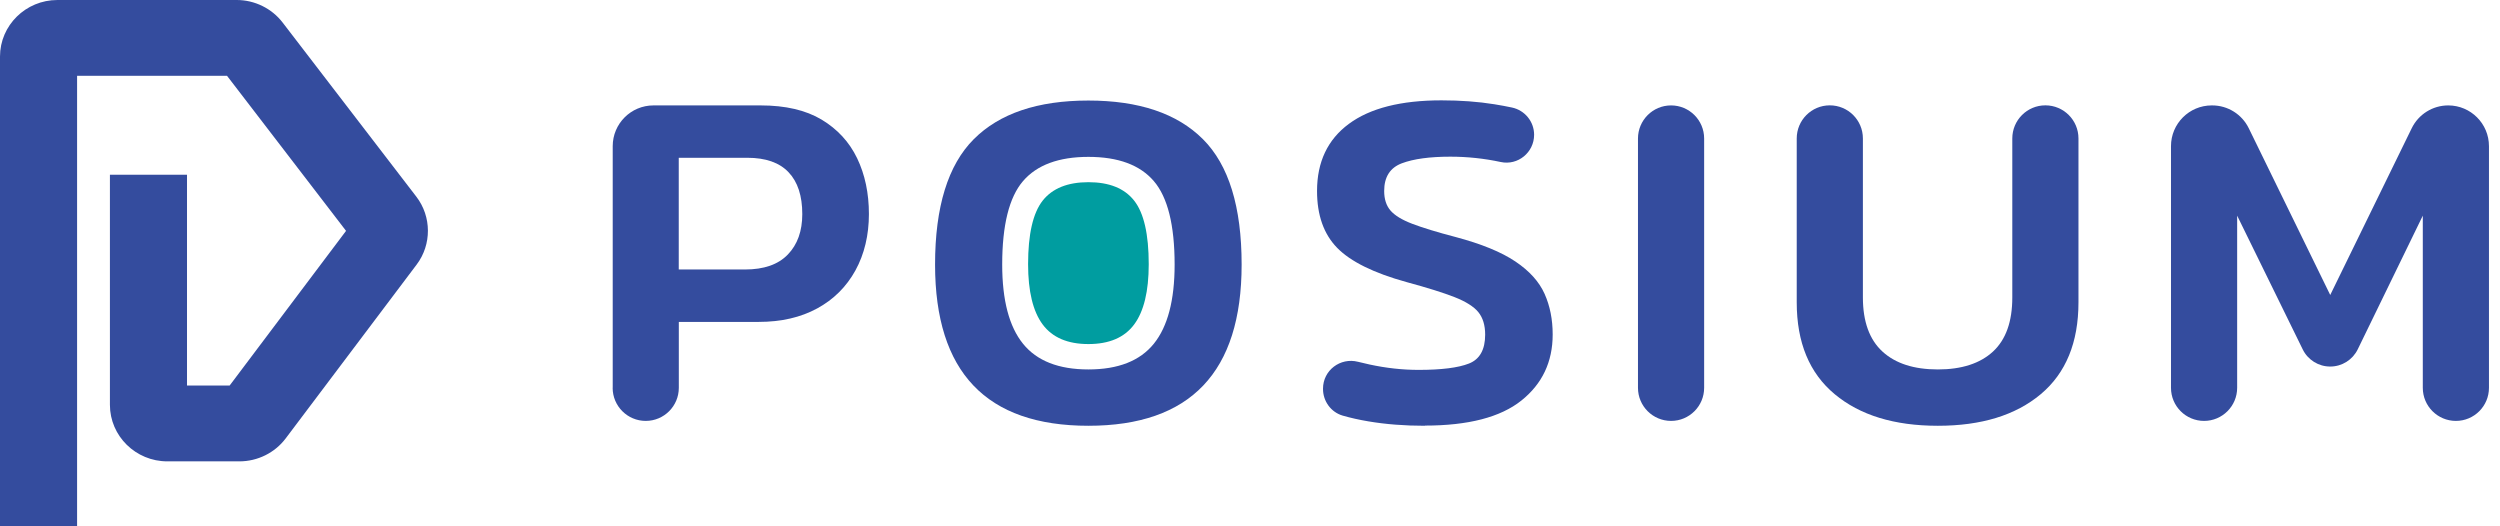
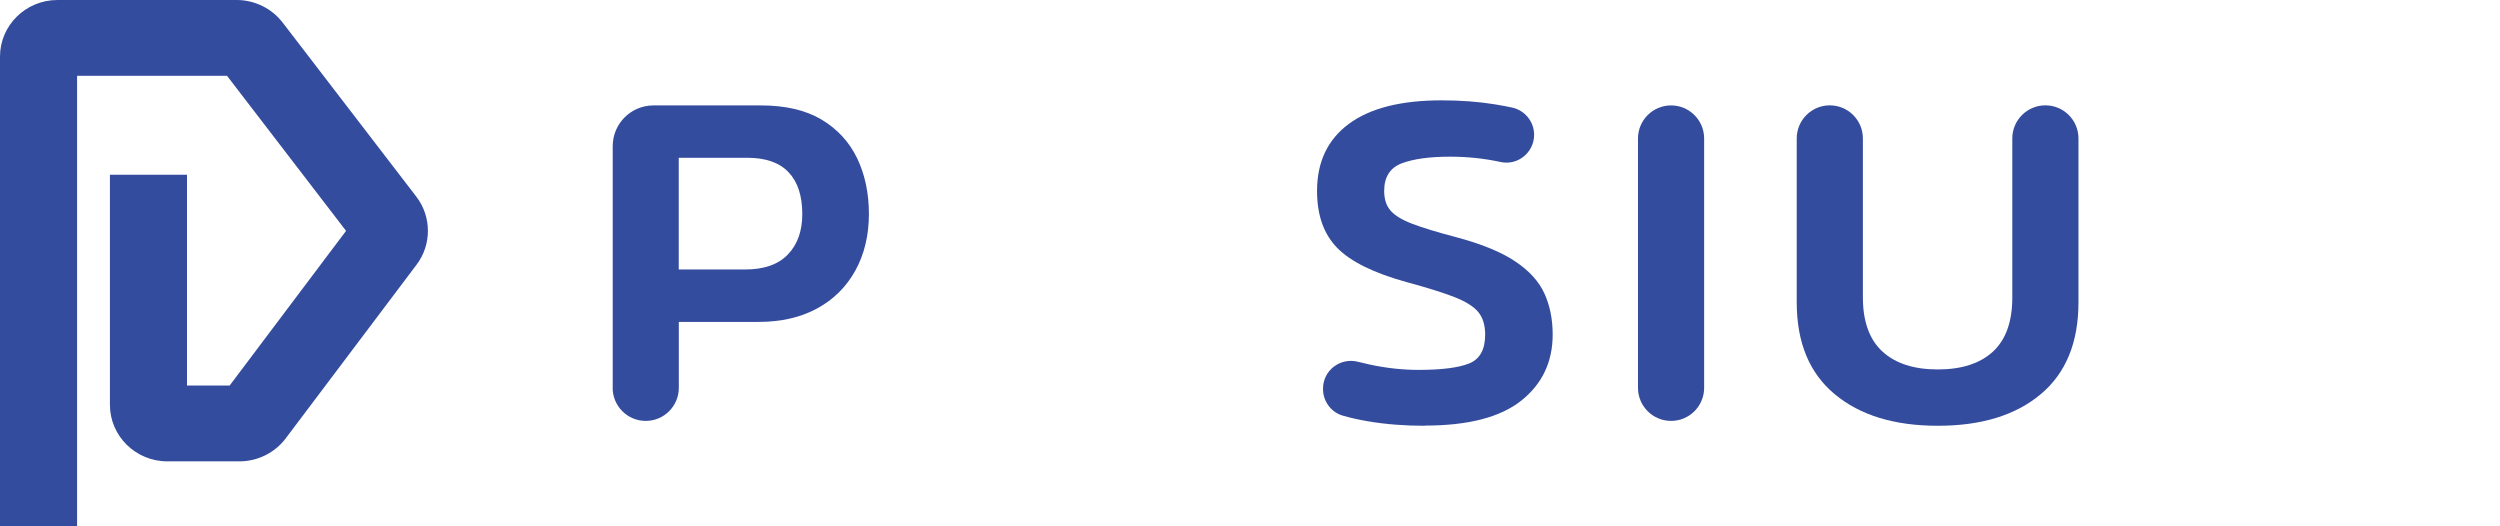
<svg xmlns="http://www.w3.org/2000/svg" width="152" height="32" viewBox="0 0 152 32" fill="none">
  <g clip-path="url(#clip0_1_3)">
    <path d="M17.181 1.367C16.525 0.512 15.482 0 14.393 0H3.492C1.566 0 0 1.543 0 3.437V32H4.687V4.609H13.803L21.04 14.037L13.963 23.439H11.37V10.624H6.683V24.614C6.683 26.509 8.249 28.051 10.175 28.051H14.557C15.658 28.051 16.709 27.532 17.365 26.661L25.337 16.08C26.251 14.865 26.243 13.17 25.317 11.963L17.181 1.367Z" fill="#344C9E" />
    <path d="M37.253 23.579V8.886C37.253 7.519 38.362 6.409 39.73 6.409H46.248C47.756 6.409 48.994 6.698 49.955 7.273C50.916 7.851 51.638 8.632 52.115 9.624C52.591 10.616 52.83 11.749 52.83 13.018C52.83 14.287 52.556 15.451 52.009 16.443C51.462 17.435 50.689 18.205 49.685 18.752C48.682 19.298 47.498 19.572 46.127 19.572H41.272V23.579C41.272 24.688 40.374 25.591 39.261 25.591C38.152 25.591 37.249 24.692 37.249 23.579H37.253ZM41.276 16.385H45.295C46.447 16.385 47.315 16.084 47.9 15.475C48.486 14.869 48.779 14.049 48.779 13.018C48.779 11.905 48.502 11.057 47.943 10.471C47.389 9.886 46.553 9.593 45.44 9.593H41.268V16.385H41.276Z" fill="#344C9E" />
-     <path d="M66.176 25.887C59.962 25.887 56.852 22.622 56.852 16.088C56.852 12.573 57.638 10.034 59.204 8.464C60.774 6.894 63.094 6.113 66.172 6.113C69.249 6.113 71.573 6.898 73.14 8.464C74.71 10.034 75.491 12.573 75.491 16.088C75.491 22.622 72.382 25.887 66.168 25.887H66.176ZM66.176 22.462C67.984 22.462 69.308 21.943 70.152 20.9C70.995 19.857 71.417 18.256 71.417 16.088C71.417 13.686 70.995 11.991 70.152 11.01C69.308 10.026 67.98 9.538 66.176 9.538C64.371 9.538 63.043 10.03 62.2 11.01C61.356 11.995 60.934 13.686 60.934 16.088C60.934 18.252 61.356 19.857 62.2 20.9C63.043 21.943 64.367 22.462 66.176 22.462Z" fill="#344C9E" />
    <path d="M86.634 25.887C85.404 25.887 84.255 25.798 83.193 25.618C82.635 25.524 82.115 25.407 81.638 25.27C80.924 25.063 80.439 24.395 80.439 23.649V23.63C80.439 22.517 81.49 21.72 82.568 21.997C82.799 22.056 83.033 22.111 83.267 22.161C84.279 22.38 85.271 22.489 86.247 22.489C87.638 22.489 88.661 22.361 89.313 22.103C89.969 21.845 90.298 21.259 90.298 20.345C90.298 19.771 90.157 19.314 89.88 18.974C89.602 18.638 89.122 18.334 88.434 18.064C87.747 17.795 86.782 17.494 85.529 17.154C83.521 16.599 82.115 15.904 81.299 15.069C80.486 14.237 80.076 13.084 80.076 11.612C80.076 9.846 80.721 8.483 82.013 7.53C83.302 6.577 85.181 6.101 87.642 6.101C88.794 6.101 89.864 6.179 90.86 6.339C91.247 6.402 91.602 6.468 91.93 6.538C92.711 6.706 93.274 7.394 93.274 8.194C93.274 9.265 92.29 10.077 91.243 9.85C90.247 9.636 89.227 9.526 88.181 9.526C86.931 9.526 85.947 9.659 85.232 9.928C84.517 10.198 84.158 10.757 84.158 11.612C84.158 12.108 84.287 12.506 84.544 12.803C84.802 13.1 85.243 13.37 85.868 13.608C86.493 13.846 87.372 14.116 88.505 14.412C90.075 14.83 91.286 15.326 92.137 15.9C92.993 16.475 93.582 17.131 93.91 17.865C94.239 18.599 94.403 19.423 94.403 20.337C94.403 22.005 93.766 23.345 92.496 24.356C91.227 25.368 89.27 25.876 86.63 25.876L86.634 25.887Z" fill="#344C9E" />
    <path d="M99.589 23.579V8.421C99.589 7.312 100.488 6.409 101.601 6.409C102.71 6.409 103.612 7.308 103.612 8.421V23.579C103.612 24.688 102.714 25.591 101.601 25.591C100.492 25.591 99.589 24.692 99.589 23.579Z" fill="#344C9E" />
    <path d="M117.818 25.887C115.177 25.887 113.088 25.247 111.549 23.966C110.01 22.685 109.241 20.826 109.241 18.381V8.417C109.241 7.308 110.139 6.405 111.252 6.405C112.361 6.405 113.264 7.304 113.264 8.417V18.084C113.264 19.552 113.662 20.65 114.455 21.376C115.248 22.103 116.373 22.462 117.822 22.462C119.271 22.462 120.388 22.099 121.173 21.376C121.958 20.65 122.348 19.556 122.348 18.084V8.417C122.348 7.308 123.247 6.405 124.36 6.405C125.469 6.405 126.371 7.304 126.371 8.417V18.381C126.371 20.822 125.606 22.685 124.079 23.966C122.548 25.247 120.466 25.887 117.825 25.887H117.818Z" fill="#344C9E" />
-     <path d="M131.996 23.579V8.886C131.996 7.519 133.105 6.409 134.472 6.409H134.503C135.448 6.409 136.312 6.948 136.726 7.8L141.678 17.935L146.631 7.8C147.045 6.948 147.908 6.409 148.853 6.409C150.22 6.409 151.329 7.519 151.329 8.886V23.579C151.329 24.688 150.431 25.591 149.318 25.591C148.209 25.591 147.306 24.692 147.306 23.579V13.112L143.35 21.24C143.037 21.88 142.389 22.286 141.678 22.286C140.967 22.286 140.319 21.884 140.006 21.244L136.019 13.112V23.579C136.019 24.688 135.12 25.591 134.007 25.591C132.898 25.591 131.996 24.692 131.996 23.579Z" fill="#344C9E" />
-     <path d="M66.175 20.919C67.441 20.919 68.367 20.521 68.956 19.728C69.546 18.935 69.843 17.713 69.843 16.064C69.843 14.237 69.546 12.944 68.956 12.198C68.367 11.448 67.437 11.077 66.175 11.077C64.914 11.077 63.984 11.452 63.395 12.198C62.805 12.948 62.508 14.237 62.508 16.064C62.508 17.713 62.805 18.935 63.395 19.728C63.984 20.521 64.914 20.919 66.175 20.919Z" fill="#009DA0" />
  </g>
  <defs>
    <clipPath id="clip0_1_3">
      <rect width="151.325" height="32" fill="white" />
    </clipPath>
  </defs>
</svg>